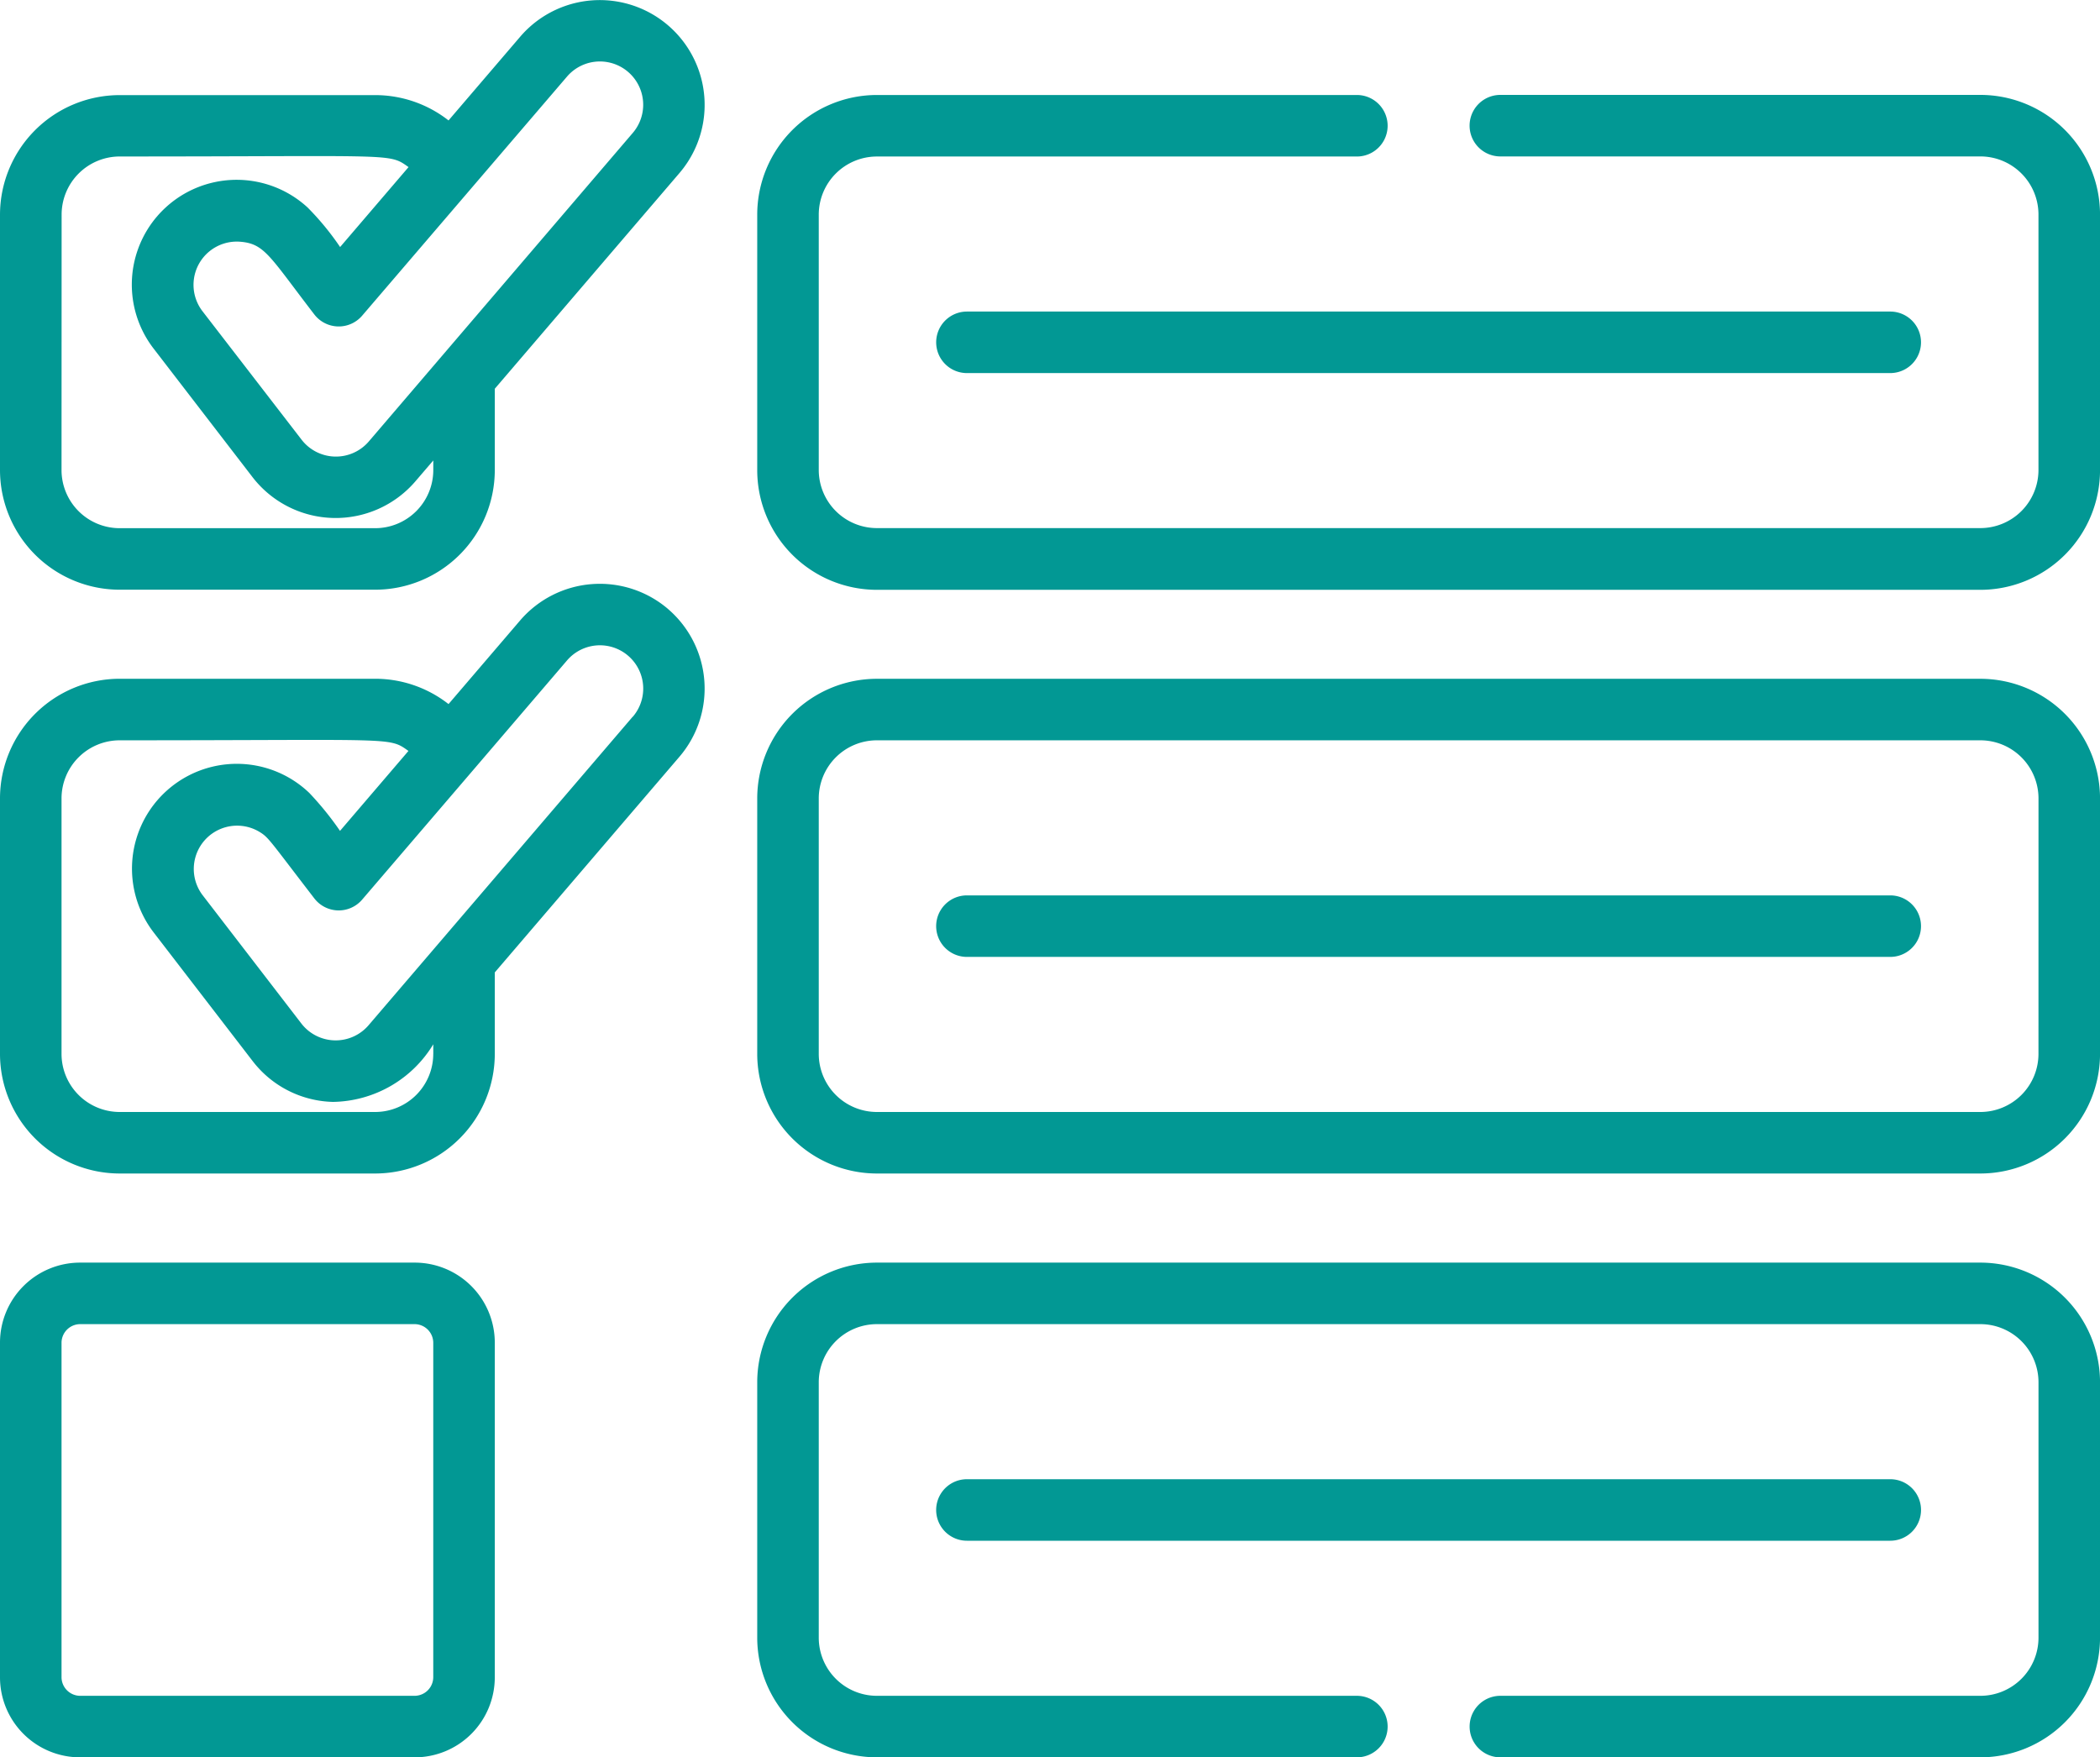
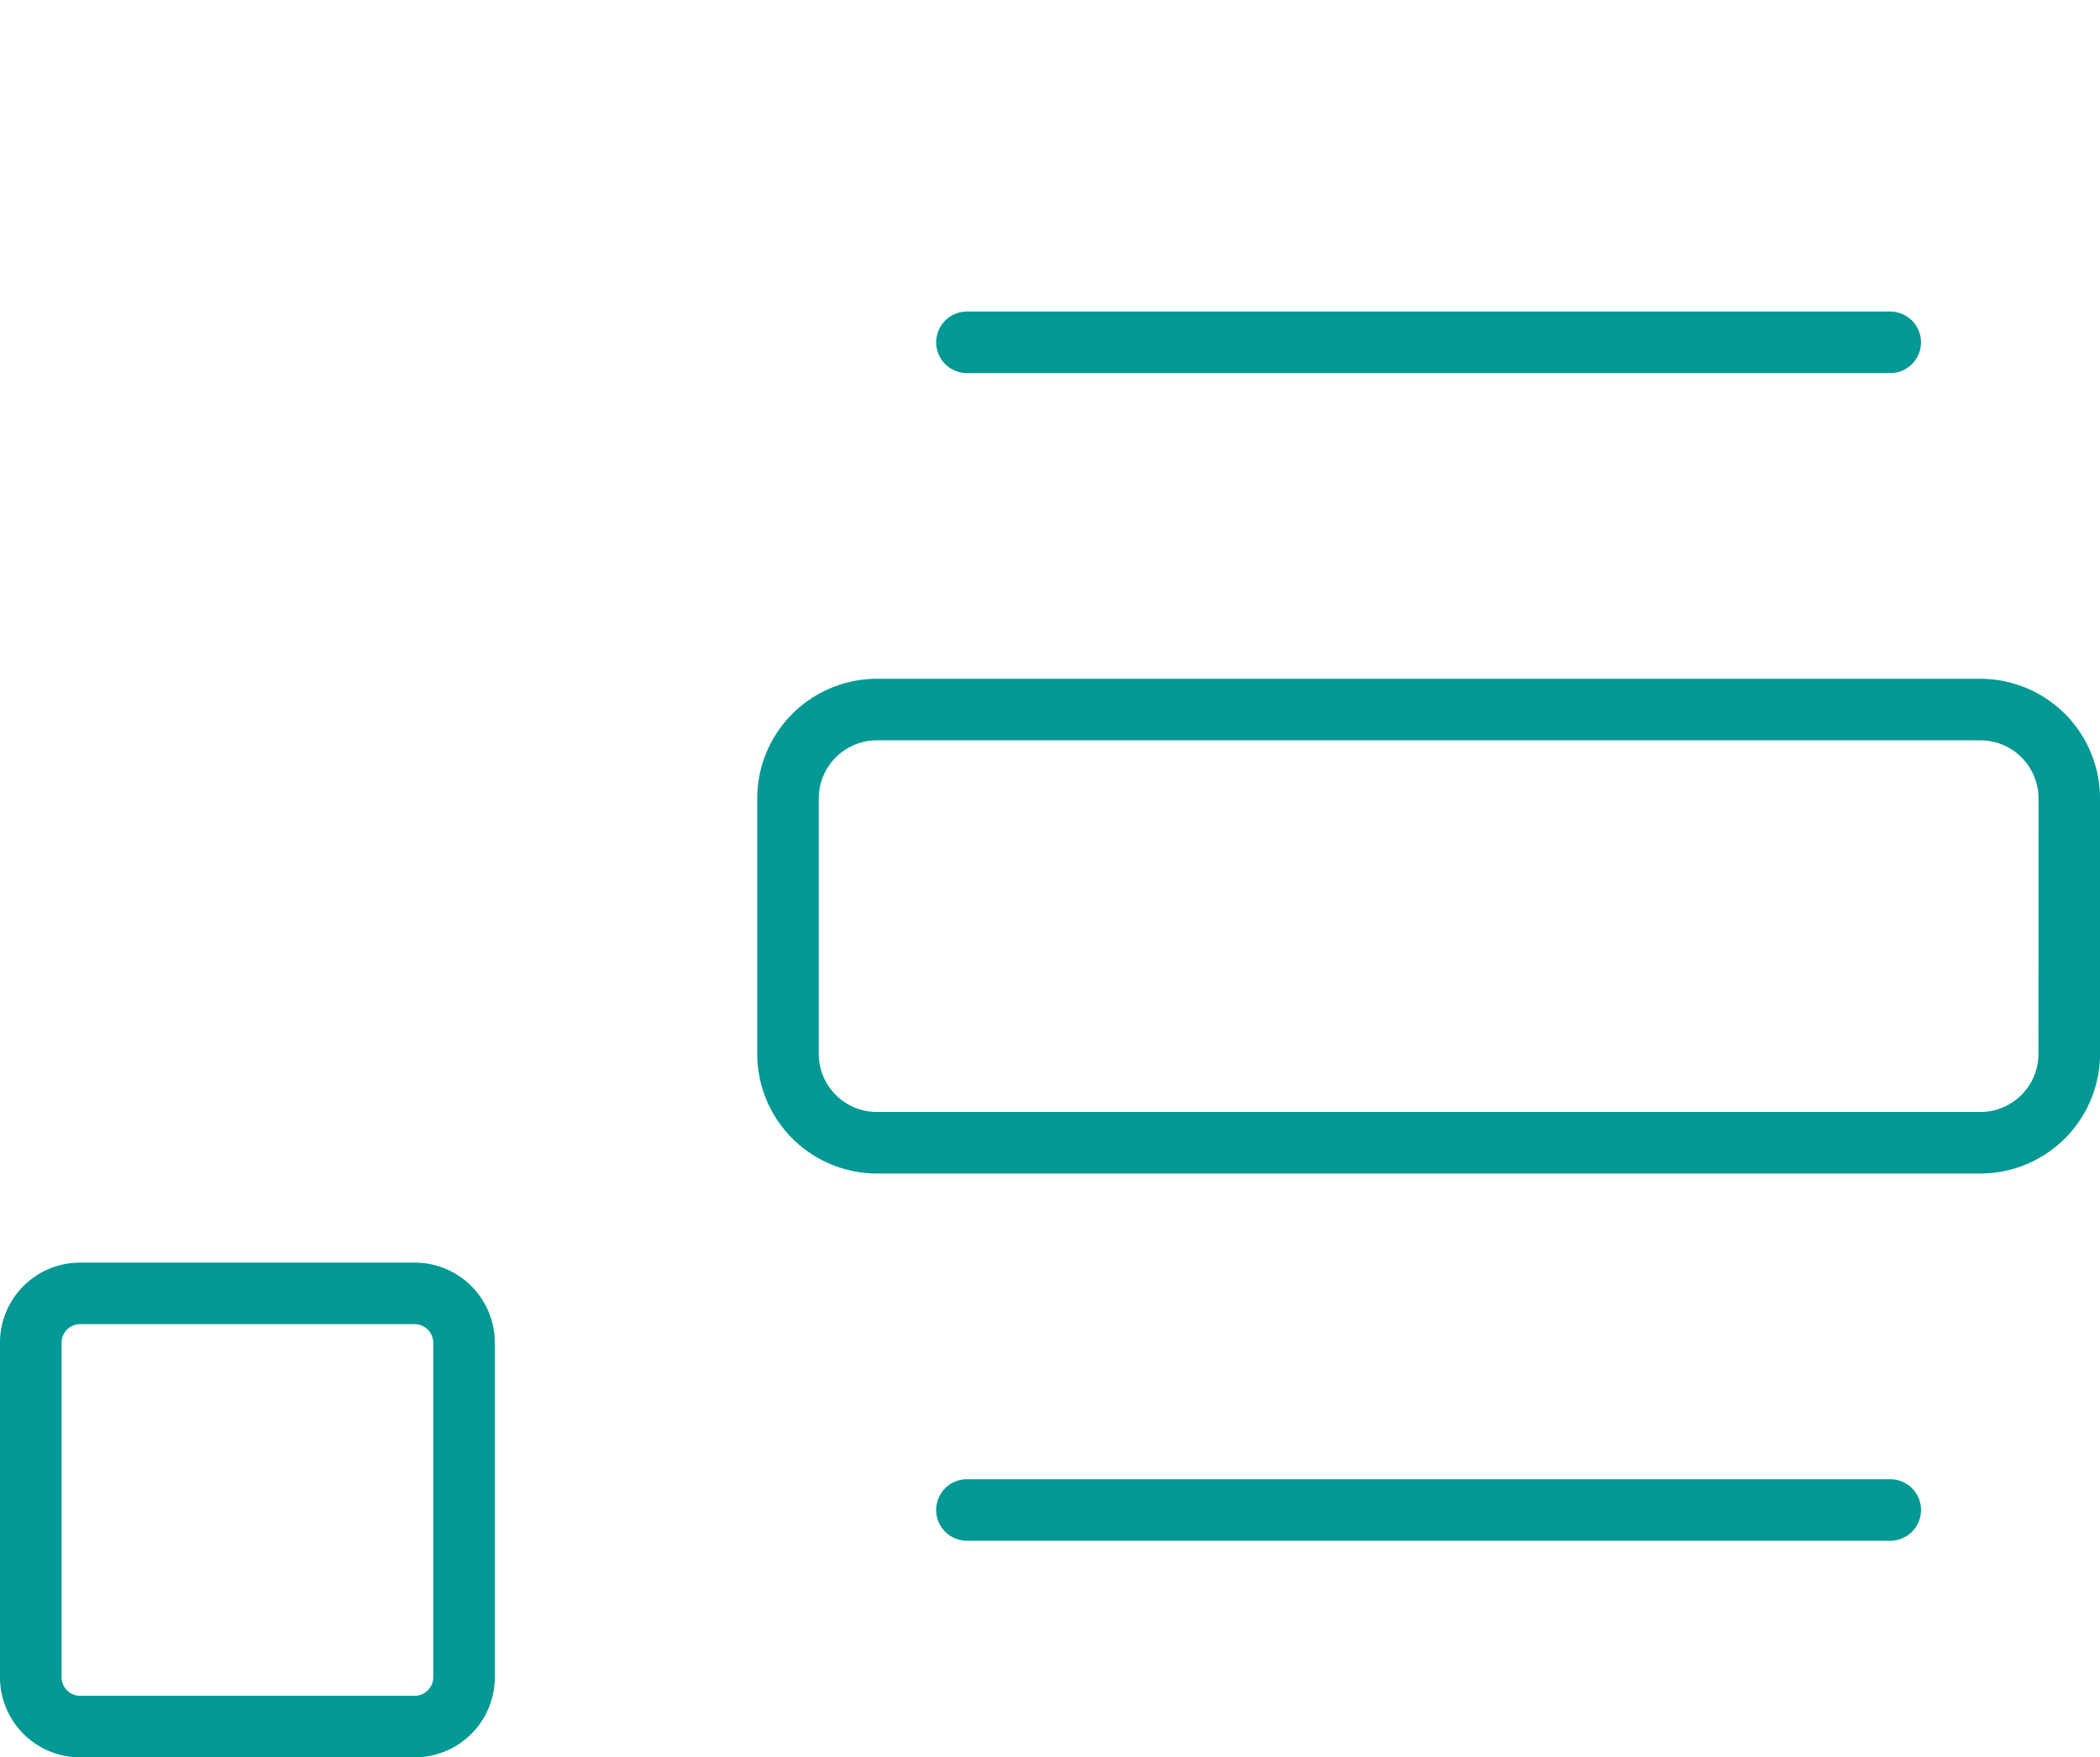
<svg xmlns="http://www.w3.org/2000/svg" width="70" height="58.587" viewBox="0 0 70 58.587">
  <g id="planning" transform="translate(0 -41.74)">
    <g id="Group_223" data-name="Group 223" transform="translate(0 41.74)">
      <g id="Group_222" data-name="Group 222">
        <path id="Path_92" data-name="Path 92" d="M13.827,349.625H2.666A2.669,2.669,0,0,0,0,352.291v11.161a2.669,2.669,0,0,0,2.666,2.666H13.827a2.669,2.669,0,0,0,2.666-2.666V352.291A2.669,2.669,0,0,0,13.827,349.625Zm.615,13.827a.624.624,0,0,1-.615.615H2.666a.624.624,0,0,1-.615-.615V352.291a.624.624,0,0,1,.615-.615H13.827a.624.624,0,0,1,.615.615Z" transform="translate(0 -307.531)" fill="#029894" />
        <path id="Path_93" data-name="Path 93" d="M225.383,207.263H188.6a3.992,3.992,0,0,0-3.988,3.988v8.517a3.992,3.992,0,0,0,3.988,3.988h36.784a3.992,3.992,0,0,0,3.988-3.988v-8.517A3.993,3.993,0,0,0,225.383,207.263Zm1.937,12.505a1.939,1.939,0,0,1-1.937,1.937H188.6a1.939,1.939,0,0,1-1.937-1.937v-8.517a1.939,1.939,0,0,1,1.937-1.937h36.784a1.939,1.939,0,0,1,1.937,1.937Z" transform="translate(-159.371 -184.633)" fill="#029894" />
        <path id="Path_94" data-name="Path 94" d="M228.249,118.745a1.025,1.025,0,0,0,1.025,1.025h30.777a1.025,1.025,0,0,0,0-2.051H229.274A1.025,1.025,0,0,0,228.249,118.745Z" transform="translate(-197.043 -107.332)" fill="#029894" />
-         <path id="Path_95" data-name="Path 95" d="M260.051,260.081H229.274a1.025,1.025,0,0,0,0,2.051h30.777a1.025,1.025,0,1,0,0-2.051Z" transform="translate(-197.043 -230.23)" fill="#029894" />
        <path id="Path_96" data-name="Path 96" d="M261.077,403.467a1.025,1.025,0,0,0-1.025-1.025H229.274a1.025,1.025,0,1,0,0,2.051h30.777A1.025,1.025,0,0,0,261.077,403.467Z" transform="translate(-197.043 -353.127)" fill="#029894" />
-         <path id="Path_97" data-name="Path 97" d="M22.266,184.937a3.5,3.5,0,0,0-4.927.382l-2.388,2.79a3.963,3.963,0,0,0-2.445-.844H3.988A3.993,3.993,0,0,0,0,191.254v8.517a3.992,3.992,0,0,0,3.988,3.988h8.517a3.992,3.992,0,0,0,3.988-3.988v-2.716l6.155-7.19a3.495,3.495,0,0,0-.382-4.927Zm-7.824,14.834h0a1.939,1.939,0,0,1-1.937,1.937H3.988a1.939,1.939,0,0,1-1.937-1.937v-8.517a1.939,1.939,0,0,1,1.937-1.937c9.255,0,8.959-.119,9.627.354l-2.281,2.665a10.4,10.4,0,0,0-1.023-1.264,3.494,3.494,0,0,0-5.183,4.658l3.292,4.279a3.522,3.522,0,0,0,.542.563,3.482,3.482,0,0,0,2.138.8,3.981,3.981,0,0,0,3.343-1.921v.321ZM21.09,188.53l-8.805,10.287a1.444,1.444,0,0,1-2.24-.059l-3.292-4.279a1.444,1.444,0,0,1,1.888-2.114c.315.189.327.261,1.837,2.223a1.026,1.026,0,0,0,1.592.042l3.7-4.318h0l3.131-3.658a1.443,1.443,0,0,1,2.193,1.877Z" transform="translate(0 -164.636)" fill="#029894" />
-         <path id="Path_98" data-name="Path 98" d="M3.988,61.4h8.517a3.992,3.992,0,0,0,3.988-3.988V54.7l6.155-7.19a3.494,3.494,0,1,0-5.309-4.545l-2.388,2.79a3.962,3.962,0,0,0-2.445-.844H3.988A3.992,3.992,0,0,0,0,48.895v8.517A3.992,3.992,0,0,0,3.988,61.4ZM18.9,44.294a1.443,1.443,0,1,1,2.193,1.877l-8.8,10.287a1.444,1.444,0,0,1-2.24-.059L6.753,52.12A1.442,1.442,0,0,1,8.018,49.8c.808.068.974.492,2.46,2.424a1.027,1.027,0,0,0,1.592.042Zm-16.846,4.6a1.939,1.939,0,0,1,1.937-1.937c9.255,0,8.959-.119,9.627.354l-2.281,2.665a9.106,9.106,0,0,0-1.086-1.321A3.494,3.494,0,0,0,5.127,53.37l3.292,4.279a3.5,3.5,0,0,0,5.424.142l.6-.7v.32A1.939,1.939,0,0,1,12.5,59.349H3.988a1.939,1.939,0,0,1-1.937-1.937Z" transform="translate(0 -41.74)" fill="#029894" />
-         <path id="Path_99" data-name="Path 99" d="M225.383,64.9h-16a1.025,1.025,0,1,0,0,2.051h16a1.939,1.939,0,0,1,1.937,1.937v8.517a1.939,1.939,0,0,1-1.937,1.937H188.6a1.939,1.939,0,0,1-1.937-1.937V68.891a1.939,1.939,0,0,1,1.937-1.937h16a1.025,1.025,0,0,0,0-2.051h-16a3.992,3.992,0,0,0-3.988,3.988v8.517A3.992,3.992,0,0,0,188.6,81.4h36.784a3.992,3.992,0,0,0,3.988-3.988V68.891A3.992,3.992,0,0,0,225.383,64.9Z" transform="translate(-159.371 -61.736)" fill="#029894" />
-         <path id="Path_100" data-name="Path 100" d="M225.383,349.625H188.6a3.992,3.992,0,0,0-3.988,3.988v8.517a3.993,3.993,0,0,0,3.988,3.988h16a1.025,1.025,0,0,0,0-2.051h-16a1.939,1.939,0,0,1-1.937-1.937v-8.517a1.939,1.939,0,0,1,1.937-1.937h36.784a1.939,1.939,0,0,1,1.937,1.937v8.517a1.939,1.939,0,0,1-1.937,1.937h-16a1.025,1.025,0,1,0,0,2.051h16a3.993,3.993,0,0,0,3.988-3.988v-8.517A3.993,3.993,0,0,0,225.383,349.625Z" transform="translate(-159.371 -307.531)" fill="#029894" />
      </g>
    </g>
  </g>
</svg>